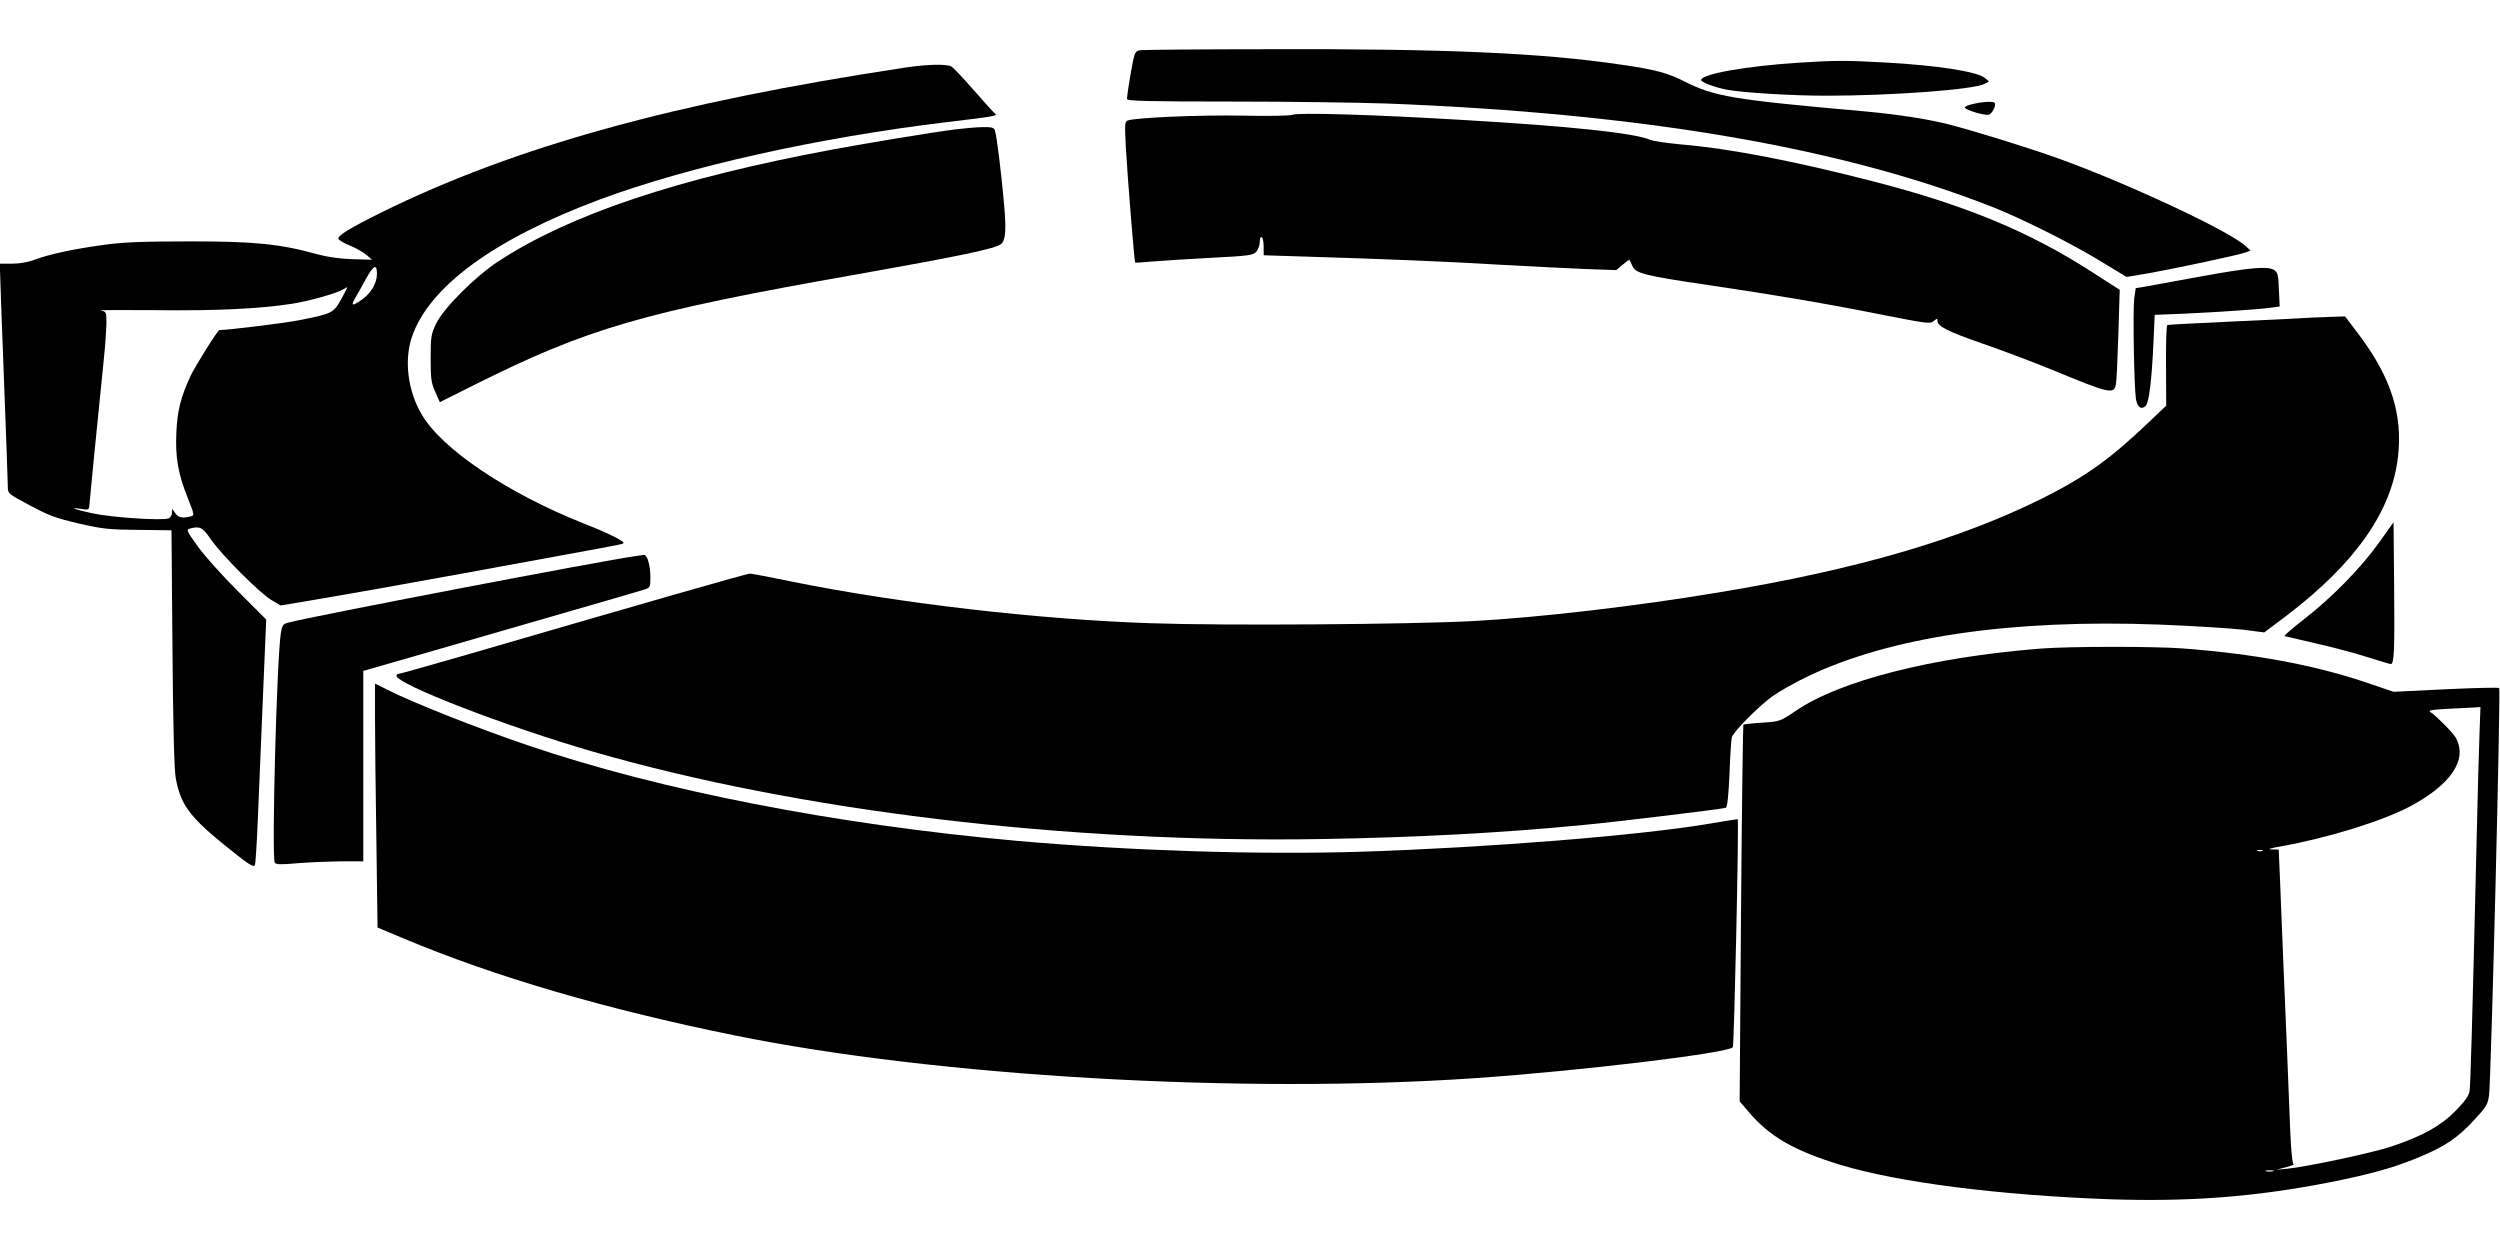
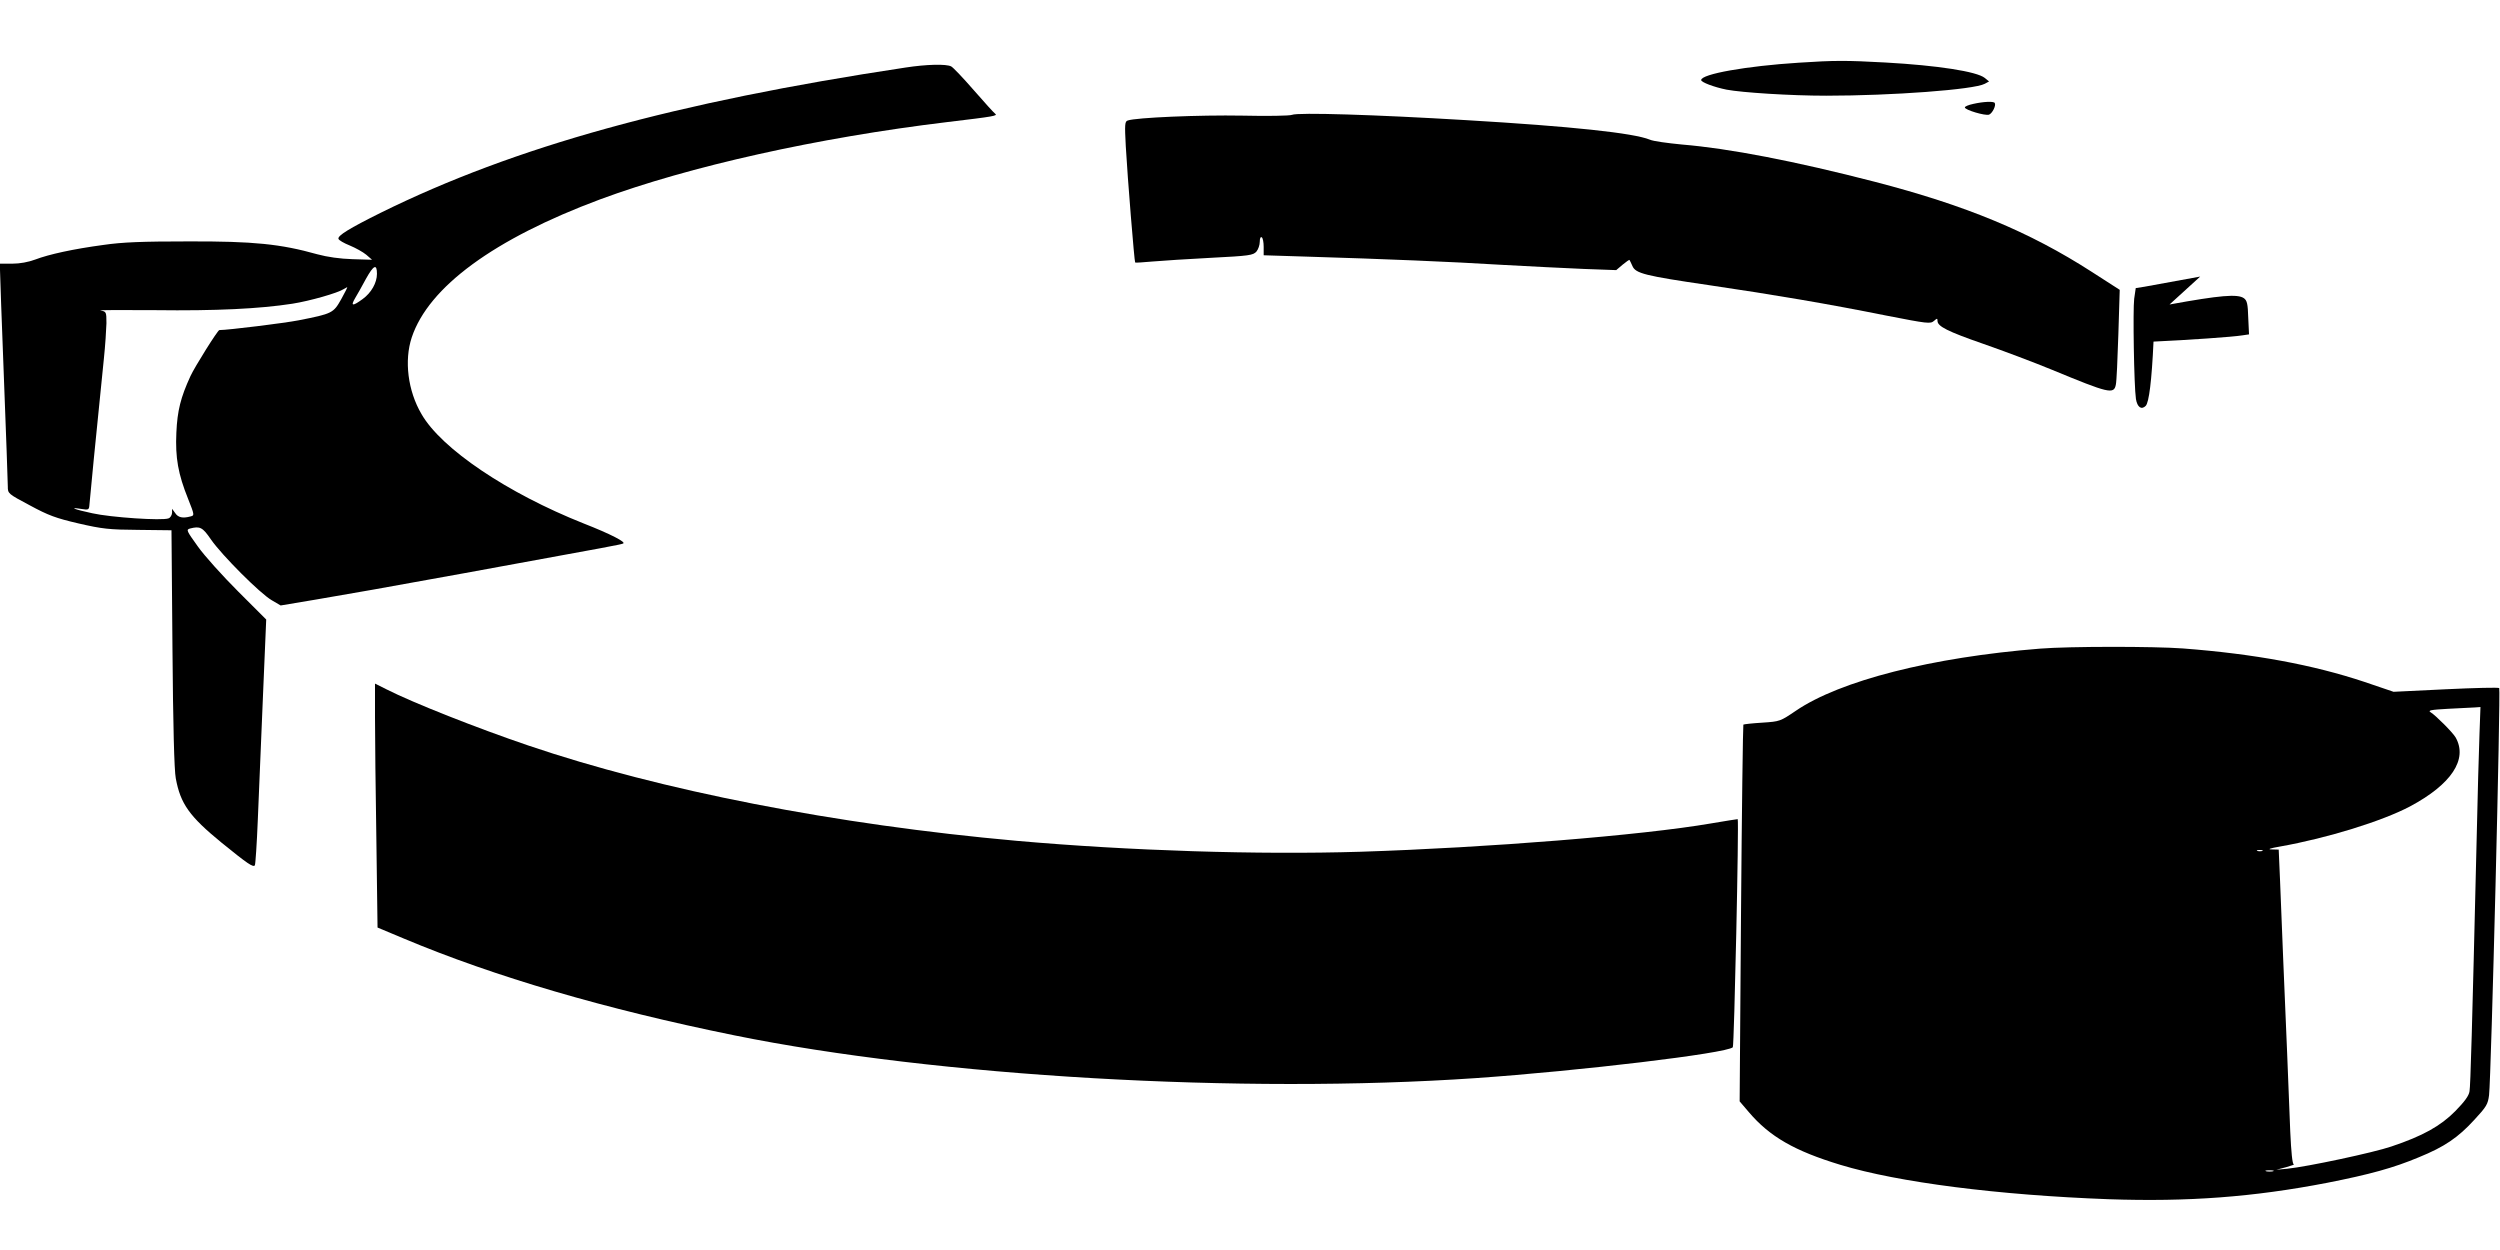
<svg xmlns="http://www.w3.org/2000/svg" version="1.0" width="1280pt" height="640pt" viewBox="0 0 1280 640" preserveAspectRatio="xMidYMid meet">
  <g transform="translate(0,640) scale(0.1,-0.1)" fill="#000000" stroke="none">
-     <path d="M5838 6143 c-23 -4 -28 -11 -37 -56 -13 -63 -31 -177 -31 -194 0 -10 113 -13 533 -13 292 0 651 -5 797 -10 1300 -50 2317 -223 3092 -526 151 -59 402 -184 554 -276 l142 -86 113 19 c135 24 464 94 498 107 l24 9 -24 22 c-84 79 -623 330 -975 455 -159 56 -427 139 -554 171 -109 27 -254 49 -425 65 -677 60 -767 75 -925 155 -83 42 -147 59 -320 84 -406 60 -900 82 -1805 79 -346 0 -642 -3 -657 -5z" />
    <path d="M9210 6079 c-268 -17 -500 -58 -500 -89 0 -11 65 -36 130 -49 78 -15 328 -31 510 -31 336 0 757 31 812 61 l22 12 -22 18 c-41 33 -241 64 -509 79 -199 11 -262 11 -443 -1z" />
    <path d="M4635 6054 c-1180 -178 -2000 -405 -2685 -743 -161 -80 -223 -118 -217 -134 2 -7 28 -22 58 -34 29 -12 67 -33 84 -47 l30 -26 -100 3 c-65 2 -128 11 -180 25 -189 53 -326 67 -660 66 -239 0 -339 -4 -435 -18 -156 -21 -279 -48 -350 -75 -35 -13 -78 -21 -117 -21 l-63 0 0 -32 c0 -18 9 -267 20 -553 11 -286 20 -536 20 -556 0 -36 1 -37 112 -96 96 -52 134 -66 250 -93 122 -28 156 -32 307 -33 l169 -2 5 -605 c3 -388 9 -626 17 -665 24 -131 70 -195 235 -330 132 -107 162 -128 170 -115 3 6 10 110 15 233 5 122 17 403 26 624 l17 401 -144 144 c-79 79 -172 182 -206 230 -58 81 -61 86 -40 92 51 13 64 7 107 -56 57 -82 252 -277 311 -311 l46 -27 179 30 c98 16 438 76 754 134 801 146 803 147 820 153 19 6 -64 49 -202 103 -390 155 -728 382 -830 560 -70 119 -89 274 -50 392 86 259 422 505 964 707 456 169 1114 316 1778 396 242 29 260 32 245 43 -6 4 -55 58 -109 120 -54 62 -106 117 -116 122 -25 13 -125 11 -235 -6z m-2705 -1056 c0 -46 -29 -97 -73 -129 -52 -38 -63 -37 -39 4 10 17 36 62 56 100 39 70 56 78 56 25z m-183 -130 c-40 -71 -45 -74 -218 -108 -71 -14 -362 -50 -406 -50 -8 0 -126 -188 -148 -236 -50 -109 -67 -176 -72 -289 -6 -129 9 -212 60 -339 33 -83 33 -85 13 -90 -40 -11 -64 -6 -79 17 l-16 22 0 -21 c-1 -12 -9 -25 -18 -28 -32 -13 -297 5 -390 26 -94 20 -125 33 -55 22 36 -6 38 -4 40 23 5 63 30 312 74 748 7 66 12 147 13 180 0 58 -1 60 -30 65 -16 3 110 3 279 2 312 -4 535 7 703 33 89 14 233 55 263 75 8 5 17 10 18 10 2 0 -12 -28 -31 -62z" />
    <path d="M10103 5868 c-24 -5 -43 -13 -43 -18 0 -13 105 -44 124 -37 17 7 37 47 29 60 -6 9 -57 7 -110 -5z" />
    <path d="M6615 5812 c-11 -5 -126 -7 -255 -4 -217 4 -546 -10 -586 -25 -15 -5 -16 -19 -10 -132 9 -161 44 -592 48 -595 2 -2 41 1 88 5 47 4 182 13 300 19 197 10 216 13 233 32 9 11 17 33 17 50 0 17 4 27 10 23 6 -3 10 -26 10 -49 l0 -43 223 -7 c397 -12 737 -26 997 -42 140 -8 329 -17 420 -21 l165 -6 33 28 c18 15 34 26 35 24 2 -2 8 -16 15 -31 16 -38 64 -50 392 -98 333 -49 610 -96 909 -156 210 -41 225 -43 243 -27 16 14 18 14 18 0 0 -28 52 -54 233 -117 98 -34 258 -94 355 -134 290 -120 315 -126 325 -76 4 16 9 132 13 258 l7 228 -143 92 c-320 206 -644 340 -1110 461 -410 106 -747 171 -988 191 -73 7 -148 17 -165 25 -83 34 -400 68 -942 100 -466 28 -859 40 -890 27z" />
-     <path d="M4895 5738 c-126 -16 -446 -69 -635 -104 -793 -148 -1342 -332 -1710 -573 -117 -77 -278 -238 -316 -316 -27 -56 -29 -68 -29 -180 0 -105 3 -127 24 -172 l23 -52 172 86 c585 293 866 375 1956 567 536 95 718 133 746 157 23 19 27 75 14 212 -13 150 -37 343 -46 369 -4 15 -16 18 -67 17 -34 -1 -93 -6 -132 -11z" />
-     <path d="M11265 4984 c-132 -24 -260 -47 -285 -52 l-45 -7 -8 -55 c-7 -56 -1 -445 9 -513 7 -42 28 -57 50 -35 17 17 31 131 40 329 l6 137 151 6 c176 8 407 24 455 32 l34 5 -4 85 c-2 71 -6 88 -22 100 -32 23 -123 15 -381 -32z" />
-     <path d="M11840 4774 c-19 -2 -192 -10 -385 -19 -192 -9 -354 -17 -358 -19 -5 -1 -8 -94 -7 -207 l1 -206 -83 -79 c-202 -193 -327 -283 -548 -394 -425 -212 -955 -367 -1665 -484 -419 -70 -918 -128 -1255 -146 -319 -17 -1279 -24 -1645 -11 -579 19 -1298 103 -1840 213 -110 23 -207 41 -215 41 -14 1 -542 -151 -1446 -414 -187 -54 -346 -99 -352 -99 -7 0 -12 -4 -12 -10 0 -43 567 -262 1008 -389 1051 -304 2425 -468 3722 -447 483 8 927 31 1345 72 175 16 713 82 731 88 8 3 14 62 19 173 3 92 9 177 12 188 8 29 138 160 209 211 34 24 113 69 176 99 425 205 1045 296 1808 267 173 -7 364 -19 424 -26 l109 -14 117 88 c352 269 537 534 568 814 24 214 -36 401 -194 614 l-77 102 -66 -2 c-36 -1 -82 -3 -101 -4z" />
-     <path d="M12180 3621 c-93 -130 -241 -281 -383 -391 -60 -47 -105 -85 -100 -87 4 -1 78 -18 163 -38 85 -19 204 -51 263 -70 60 -19 113 -35 118 -35 17 0 20 71 17 396 l-3 330 -75 -105z" />
-     <path d="M3255 3553 c-174 -24 -1666 -310 -1780 -341 -26 -7 -31 -14 -37 -53 -21 -132 -48 -1152 -31 -1176 7 -10 33 -10 113 -3 58 5 158 9 223 10 l117 0 0 488 0 487 268 77 c147 43 463 134 702 203 239 69 450 130 468 136 31 10 32 13 32 63 0 60 -16 117 -33 115 -7 -1 -25 -4 -42 -6z" />
+     <path d="M11265 4984 c-132 -24 -260 -47 -285 -52 l-45 -7 -8 -55 c-7 -56 -1 -445 9 -513 7 -42 28 -57 50 -35 17 17 31 131 40 329 c176 8 407 24 455 32 l34 5 -4 85 c-2 71 -6 88 -22 100 -32 23 -123 15 -381 -32z" />
    <path d="M10445 3079 c-554 -44 -1024 -164 -1250 -318 -80 -54 -81 -55 -172 -61 -51 -3 -94 -8 -97 -10 -2 -3 -8 -438 -12 -967 l-7 -962 47 -55 c107 -126 235 -199 469 -270 297 -90 808 -155 1373 -176 407 -14 741 11 1119 84 218 43 339 76 470 131 130 53 200 100 284 192 62 67 69 79 75 126 11 93 60 2076 52 2084 -3 4 -126 1 -273 -6 l-268 -13 -150 51 c-262 87 -561 143 -929 171 -148 11 -583 11 -731 -1z m2250 -436 c-3 -76 -10 -327 -15 -558 -23 -963 -31 -1242 -36 -1272 -3 -23 -25 -53 -73 -102 -75 -76 -166 -127 -327 -181 -90 -31 -432 -104 -534 -114 l-55 -5 50 13 c28 8 45 14 39 15 -7 1 -13 59 -18 169 -4 92 -11 274 -16 404 -6 131 -14 345 -20 476 -5 130 -12 310 -16 400 l-7 162 -36 1 c-24 0 -9 6 44 15 242 43 522 130 664 205 212 113 297 241 234 353 -14 25 -104 115 -128 129 -16 10 0 13 90 18 61 3 122 6 138 7 l27 2 -5 -137z m-1112 -600 c-7 -2 -19 -2 -25 0 -7 3 -2 5 12 5 14 0 19 -2 13 -5z m55 -1640 c-10 -2 -26 -2 -35 0 -10 3 -2 5 17 5 19 0 27 -2 18 -5z" />
    <path d="M1920 2727 c0 -96 3 -377 7 -625 l6 -451 136 -57 c462 -194 1031 -361 1691 -495 1038 -211 2600 -301 3795 -219 534 37 1286 127 1317 158 7 7 32 1162 25 1168 -1 0 -63 -9 -137 -22 -355 -61 -1139 -124 -1796 -145 -520 -16 -1182 5 -1759 56 -926 83 -1823 258 -2500 488 -262 89 -589 218 -727 288 l-58 29 0 -173z" />
  </g>
</svg>